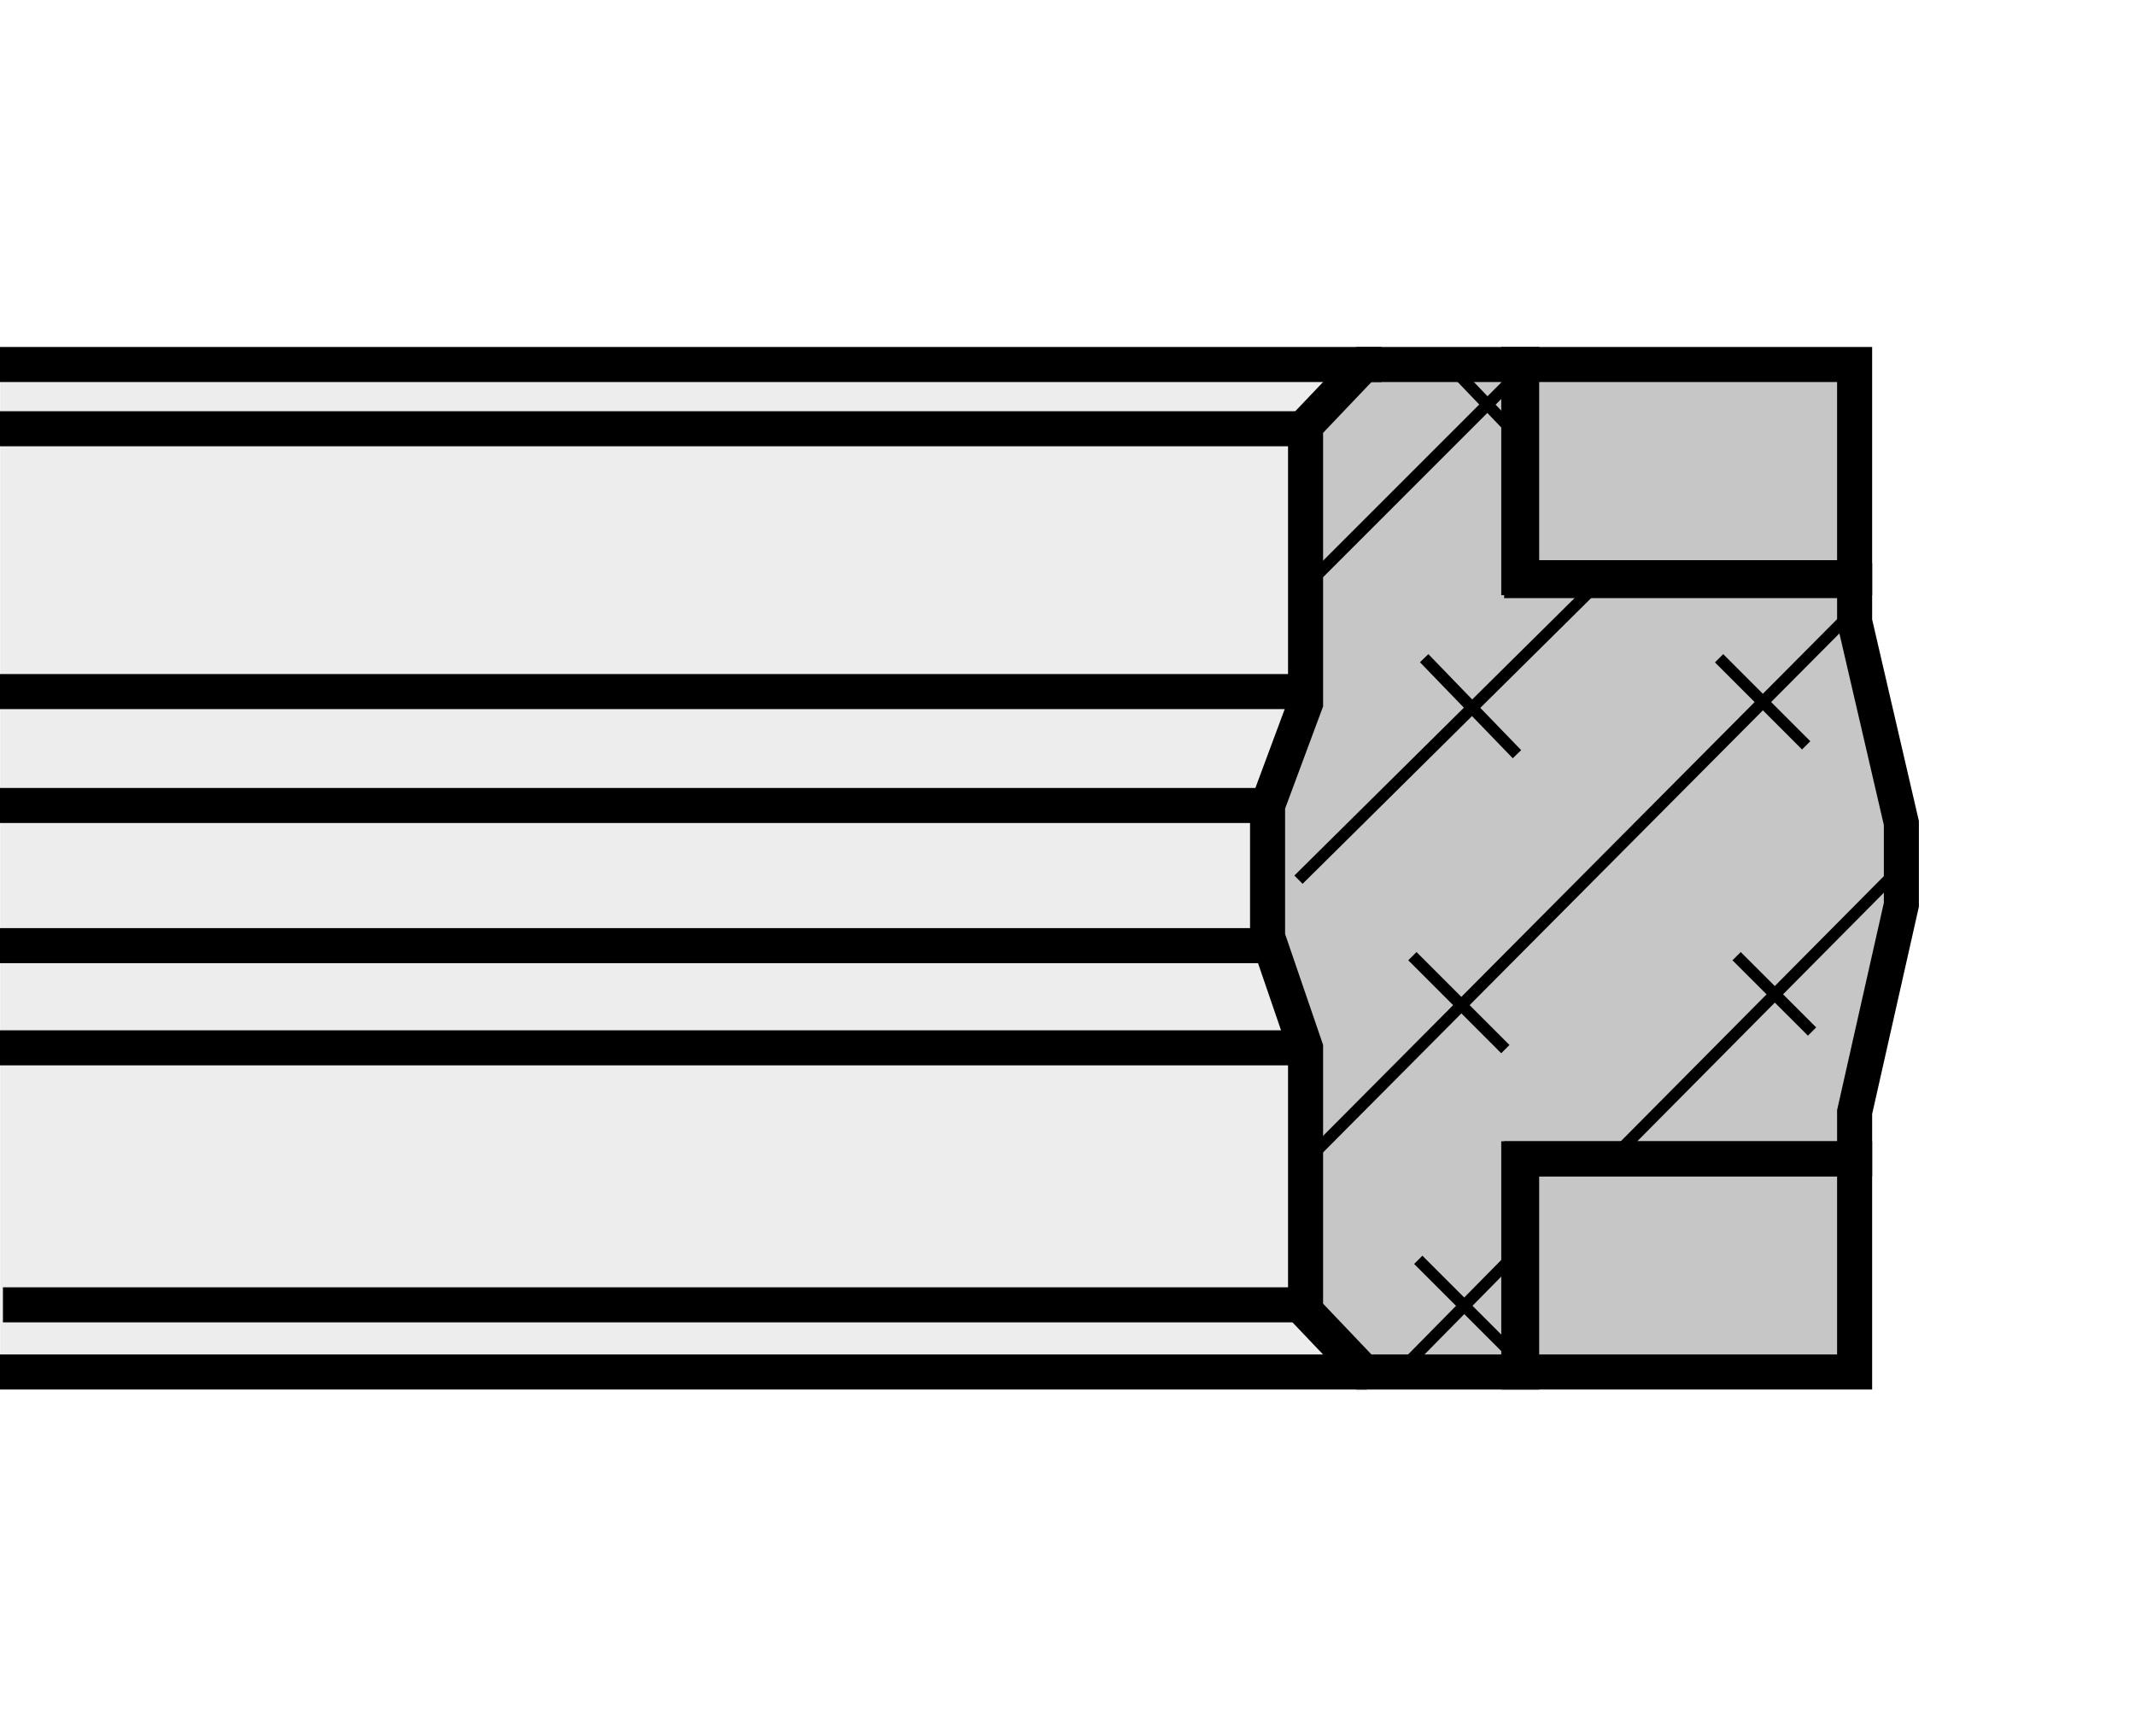
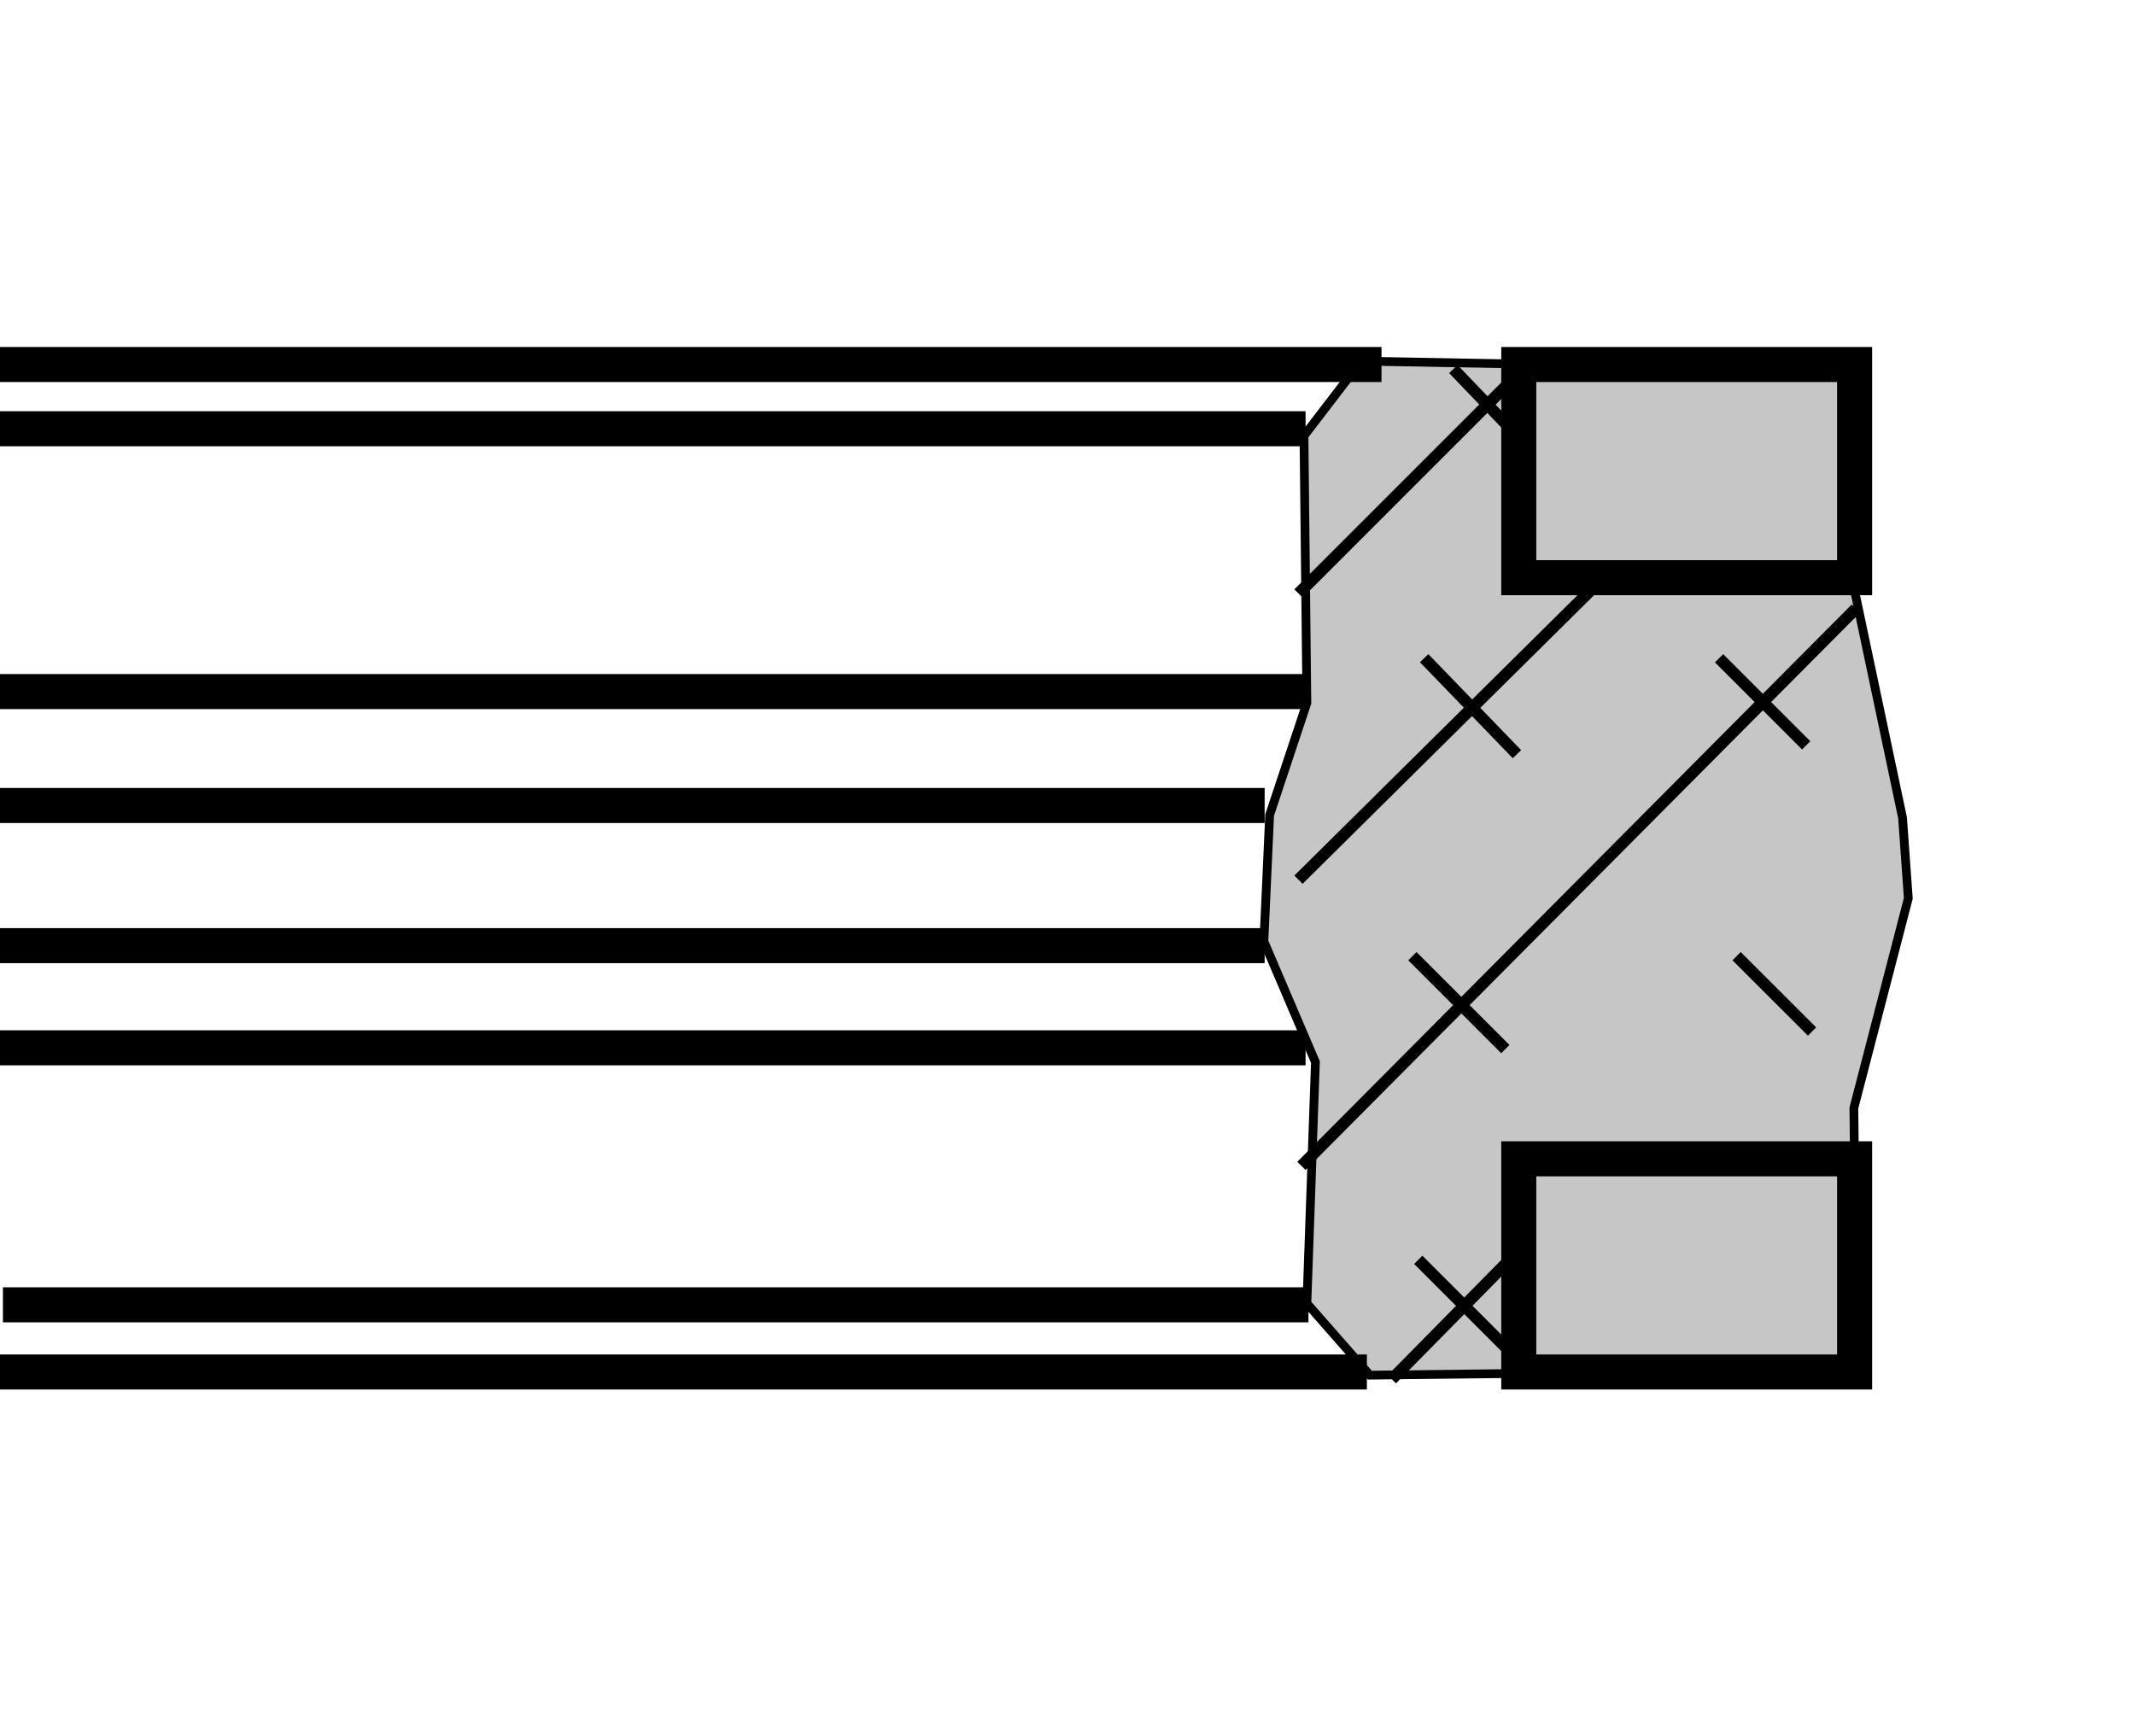
<svg xmlns="http://www.w3.org/2000/svg" version="1.1" id="Layer_1" x="0px" y="0px" width="300px" height="244px" viewBox="0 0 300 244" enable-background="new 0 0 300 244" xml:space="preserve">
  <rect fill="#FFFFFF" width="300" height="244" />
  <g>
-     <polygon fill-rule="evenodd" clip-rule="evenodd" fill="#EDEDED" points="0.033,51.613 193.922,51.613 193.922,192.986    0.033,192.986 0.033,51.613  " />
    <polygon fill-rule="evenodd" clip-rule="evenodd" fill="#C6C6C6" stroke="#000000" stroke-width="1.231" stroke-miterlimit="2.613" points="   183.229,61.246 191.278,50.748 213.416,51.154 260.496,51.154 260.096,80.625 267.338,114.937 268.145,126.245 260.496,155.712    260.902,192.451 192.486,193.252 183.636,183.167 184.838,149.255 177.596,132.3 178.403,114.536 183.636,98.789 183.229,61.246     " />
-     <path fill="none" stroke="#000000" stroke-width="1.642" stroke-linecap="square" stroke-miterlimit="2.613" d="M183.04,123.044   l42.271-41.862 M226.742,162.559l40.017-40.336 M200.686,93.085l11.9,12.311 M260.196,86.108l-76.744,77.153 M183.04,82.824   l31.188-31.189 M204.788,52.457l9.44,9.85 M199.043,134.95l11.901,11.901 M199.867,177.623l11.901,11.9 M244.599,134.95l9.44,9.43    M242.139,93.085l11.077,11.08" />
+     <path fill="none" stroke="#000000" stroke-width="1.642" stroke-linecap="square" stroke-miterlimit="2.613" d="M183.04,123.044   l42.271-41.862 M226.742,162.559M200.686,93.085l11.9,12.311 M260.196,86.108l-76.744,77.153 M183.04,82.824   l31.188-31.189 M204.788,52.457l9.44,9.85 M199.043,134.95l11.901,11.901 M199.867,177.623l11.901,11.9 M244.599,134.95l9.44,9.43    M242.139,93.085l11.077,11.08" />
    <path fill="none" stroke="#000000" stroke-width="4.925" stroke-miterlimit="2.613" d="M260.603,51.224H213.41v29.958h47.192   V51.224L260.603,51.224z M260.603,192.807H213.41v-29.958h47.192V192.807L260.603,192.807z M194.123,51.224H0 M192.068,192.807H0    M183.858,183.367H0.412 M183.452,60.252H0 M183.452,147.251H0 M183.452,97.188H0 M177.702,132.89H0 M177.702,113.194H0" />
    <line fill="none" stroke="#000000" stroke-width="1.642" stroke-linecap="square" stroke-miterlimit="2.613" x1="196.154" y1="193.242" x2="213.237" y2="175.908" />
-     <polygon fill="none" stroke="#000000" stroke-width="4.925" stroke-miterlimit="2.613" points="260.603,162.849 260.603,156.281    267.171,127.146 267.171,115.657 260.603,87.338 260.603,81.594 213.816,81.594 213.816,51.224 191.656,51.224 183.452,59.843    183.452,98.83 178.113,113.194 178.113,131.666 183.452,147.251 183.452,184.191 191.656,192.807 213.816,192.807 213.816,162.849    260.603,162.849  " />
  </g>
</svg>